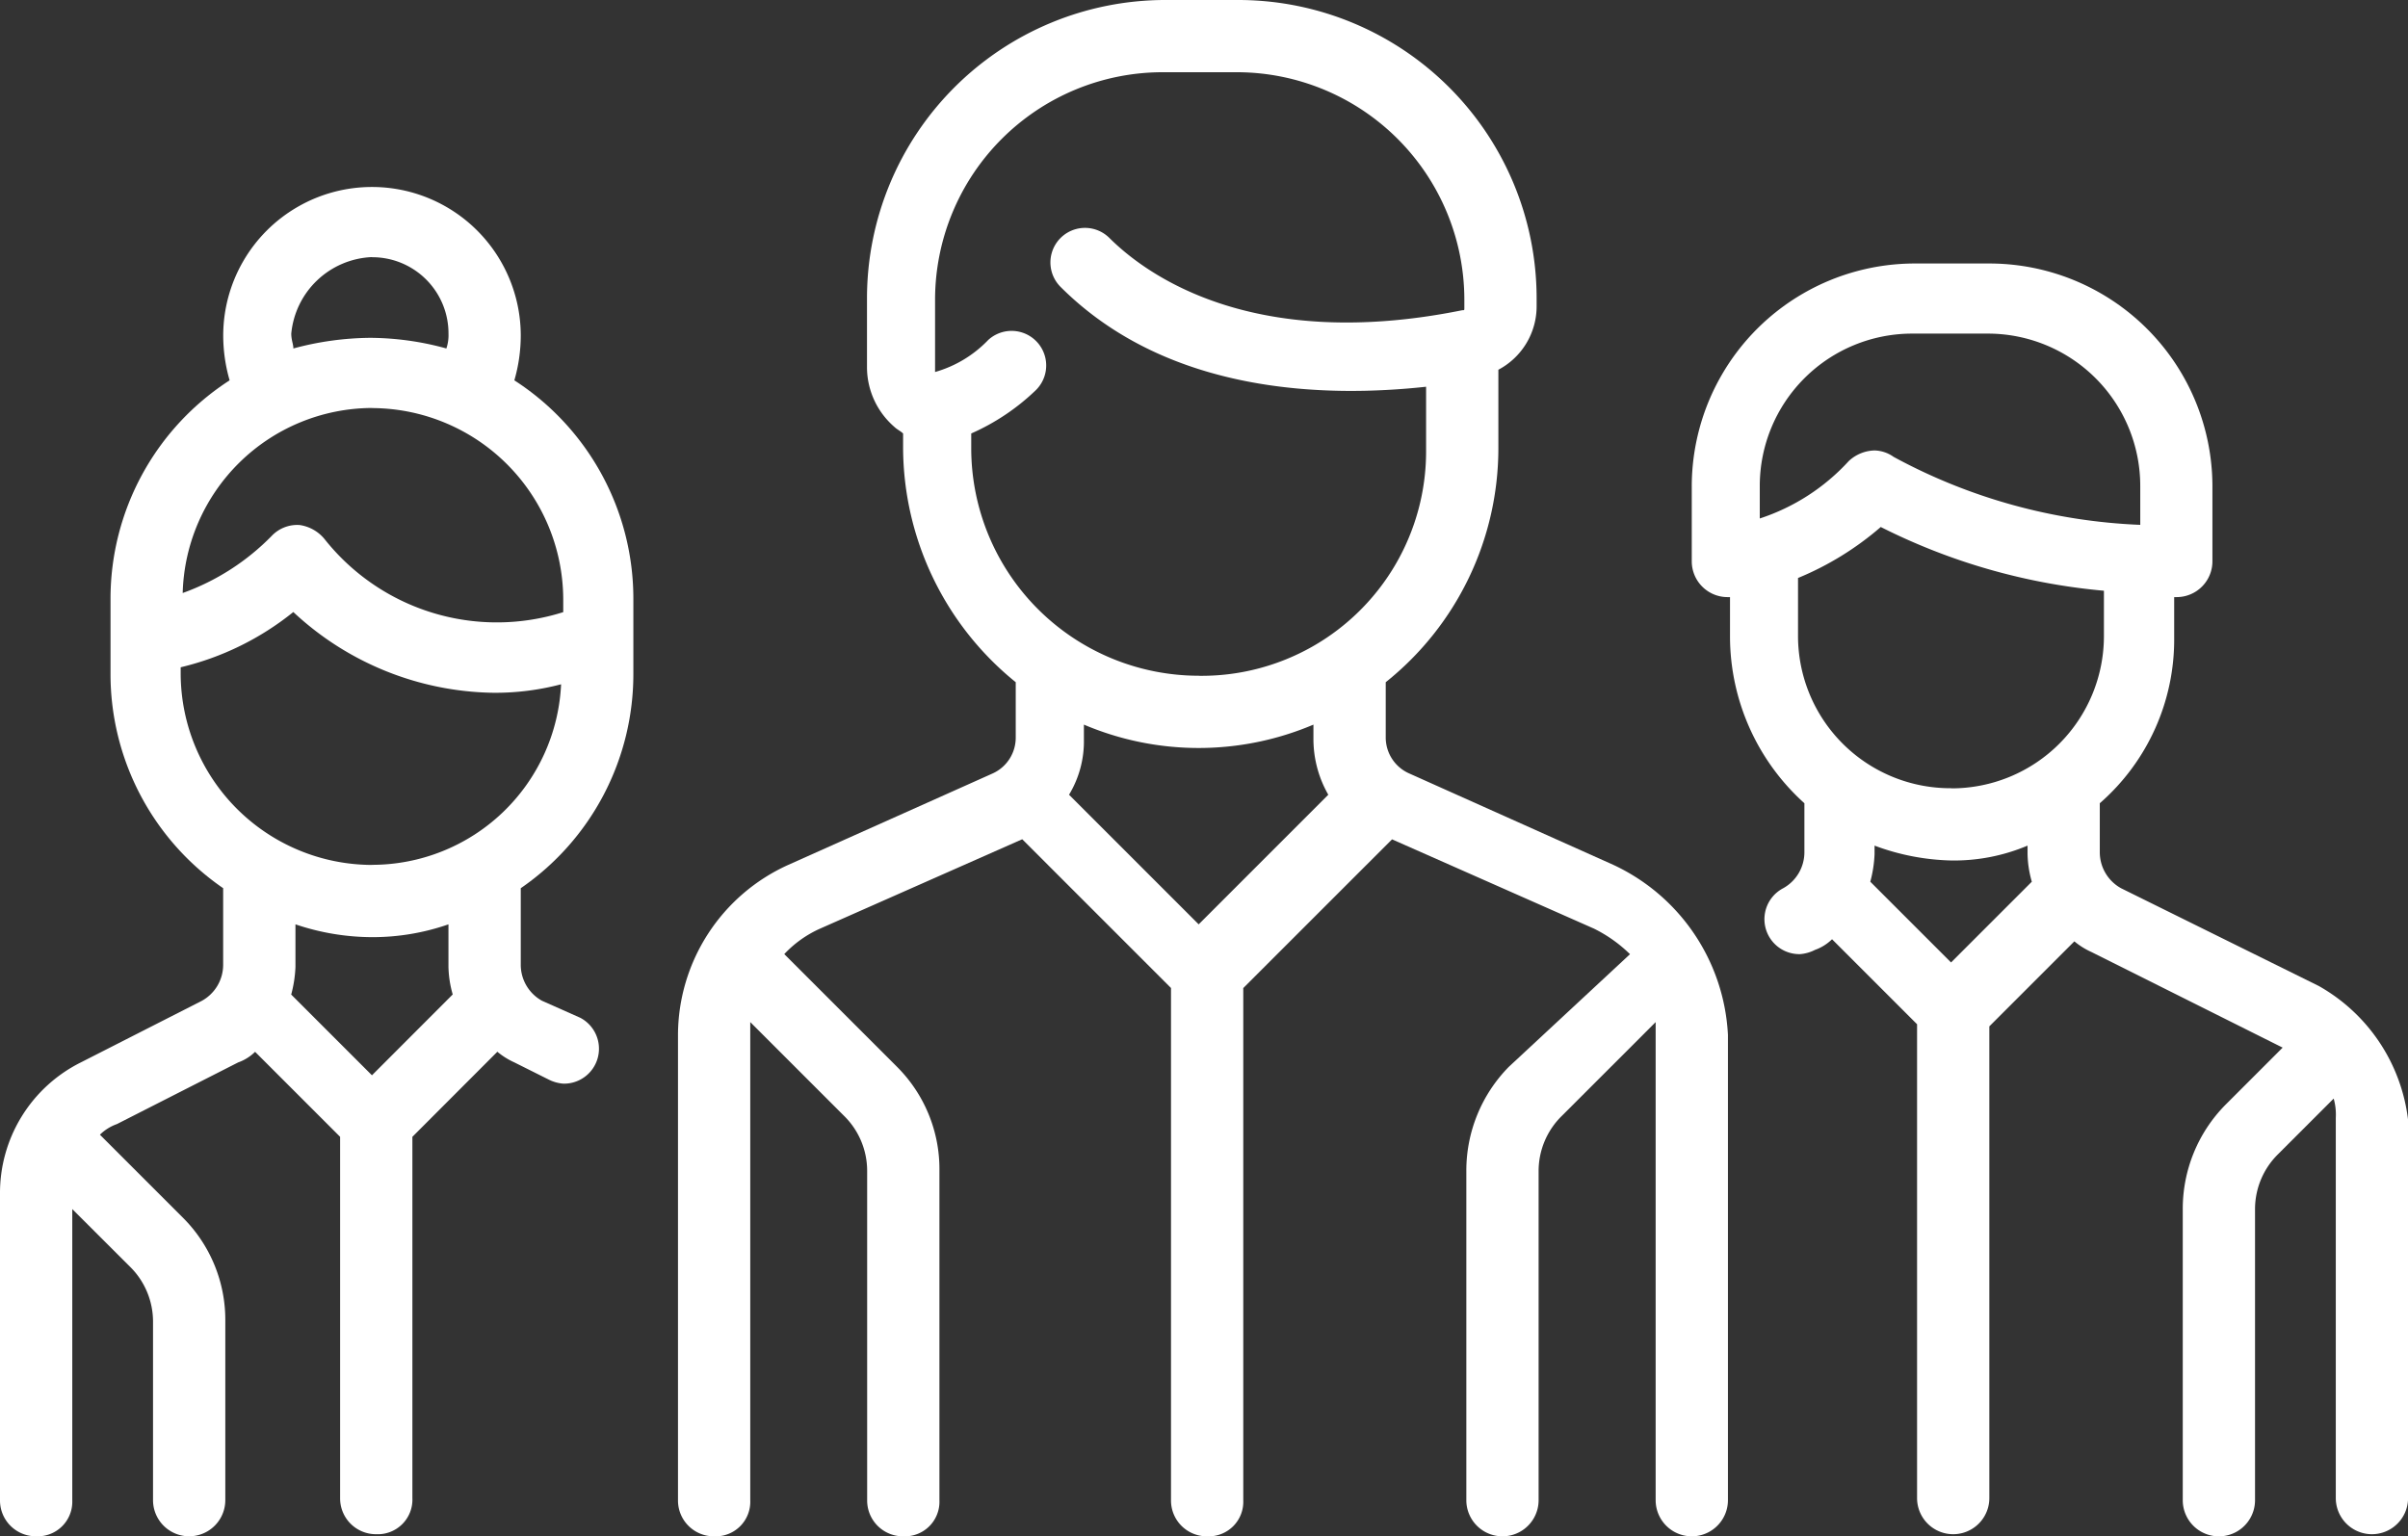
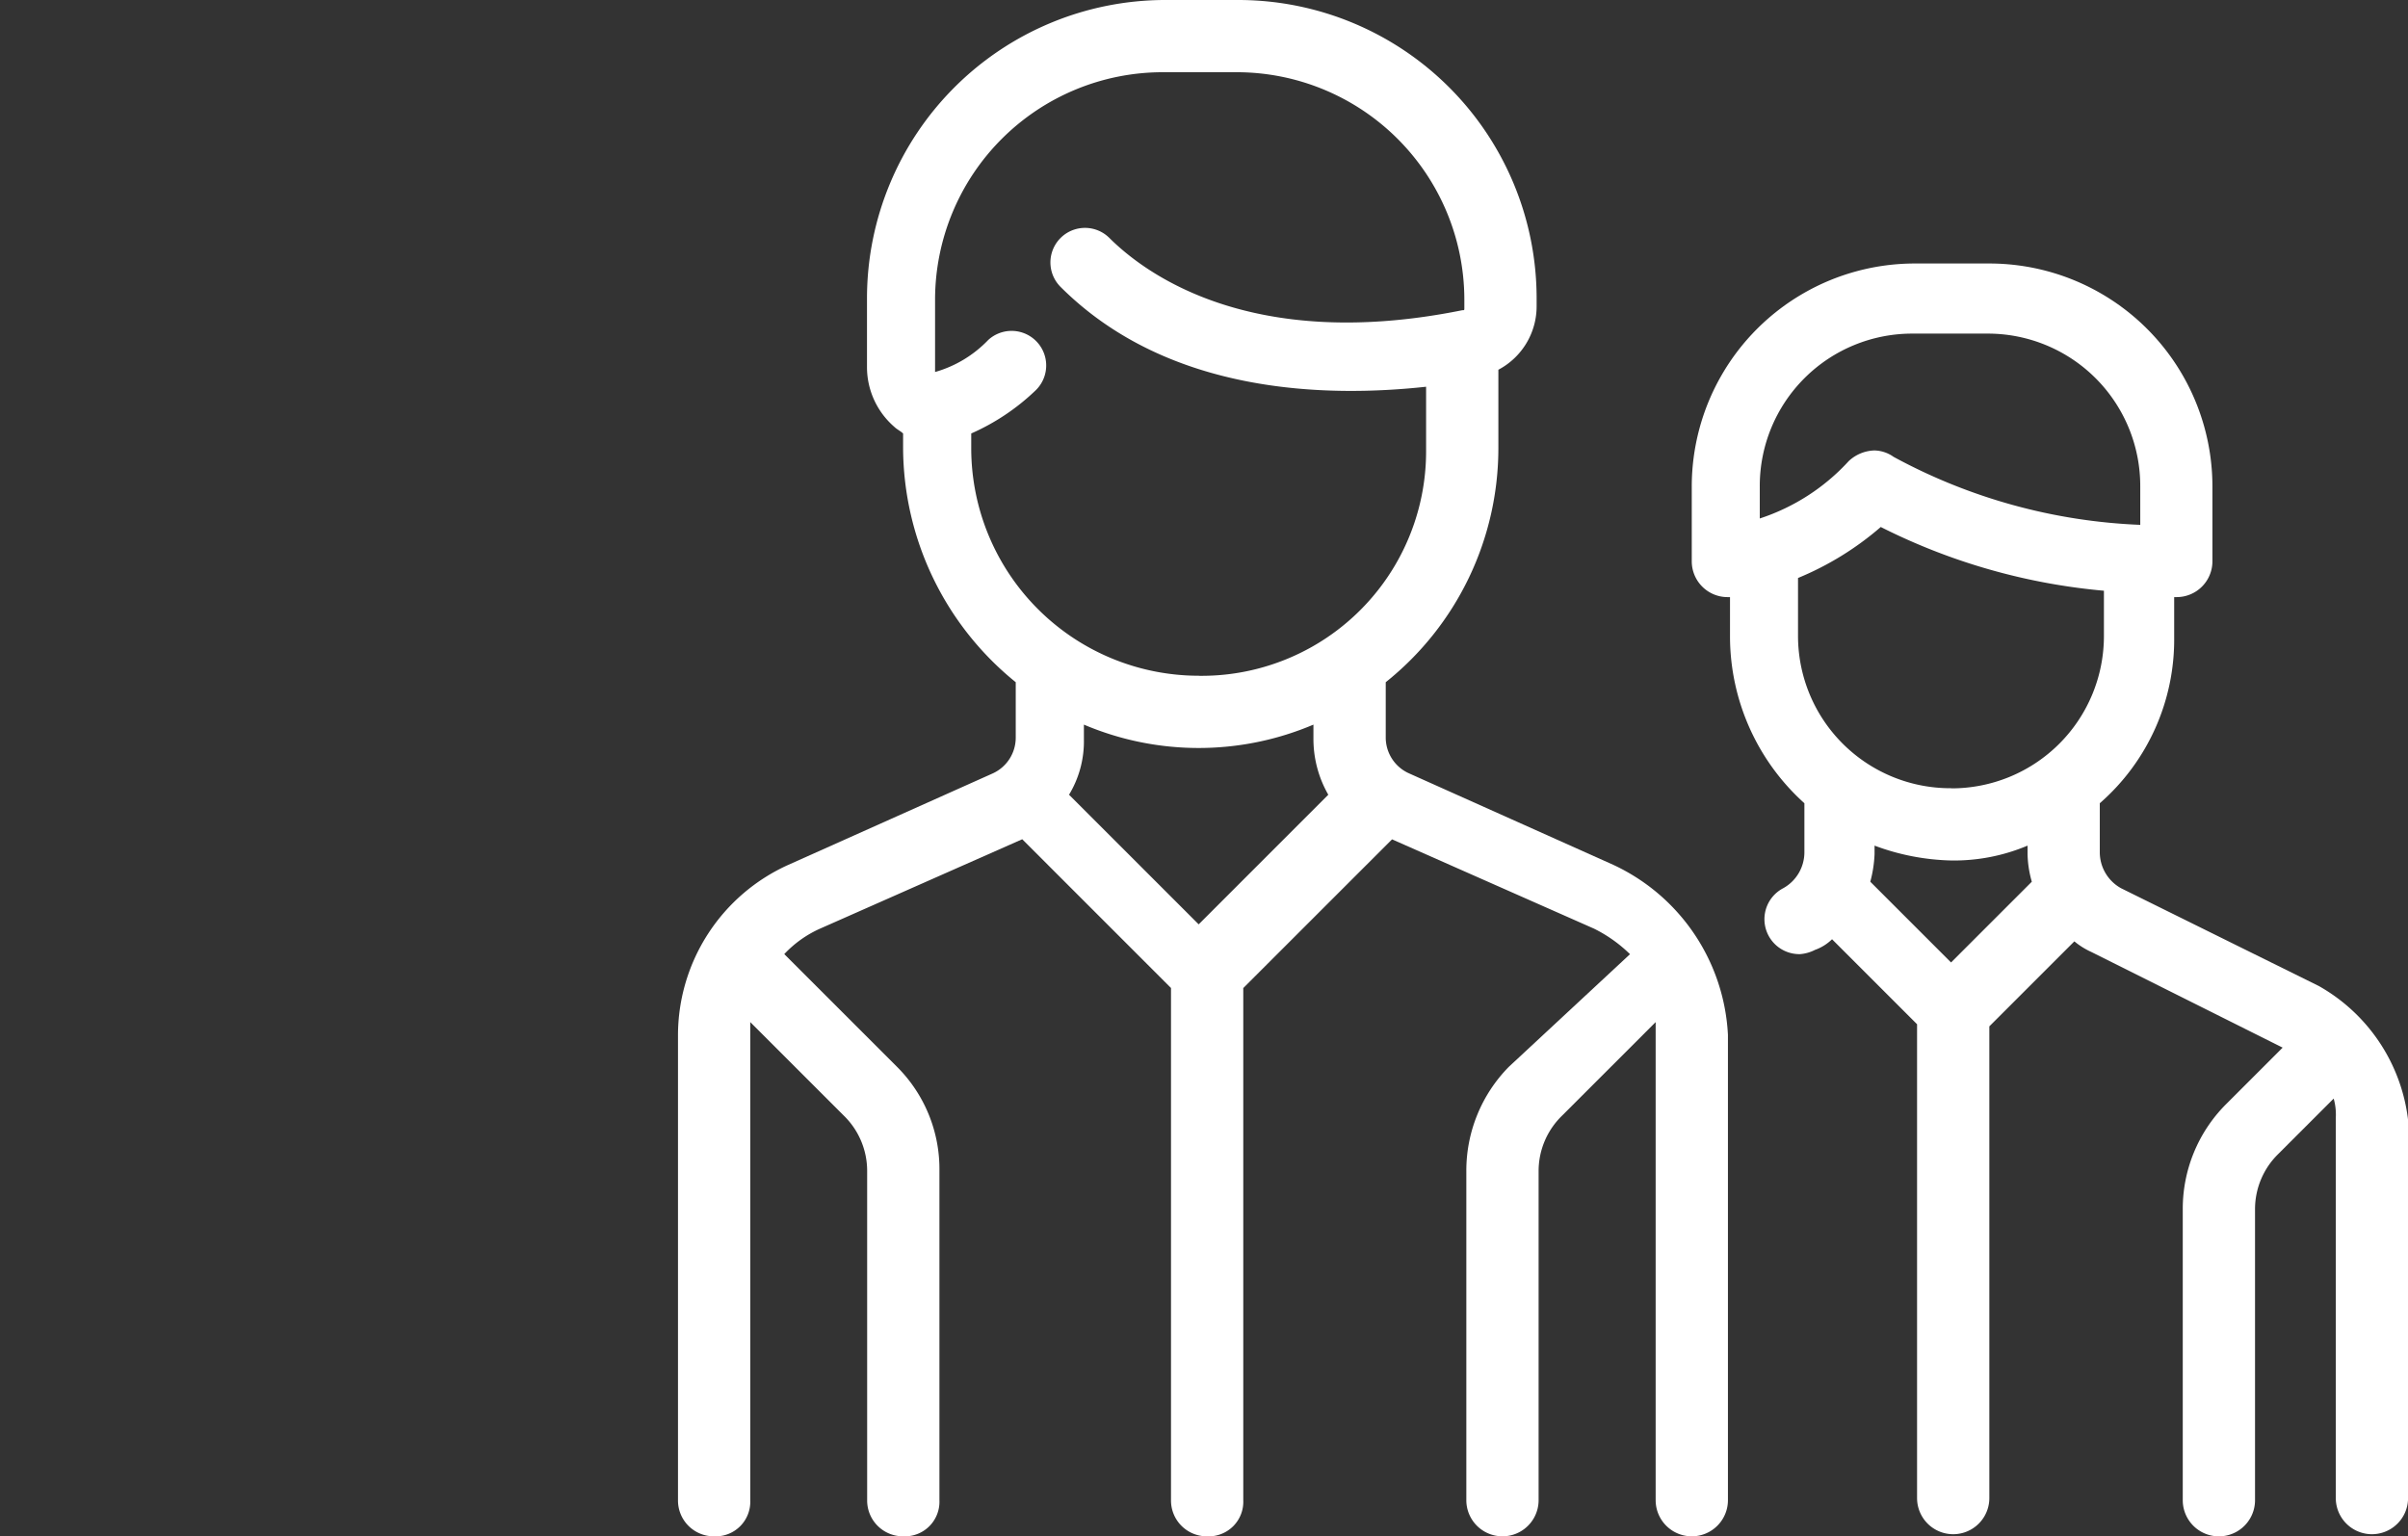
<svg xmlns="http://www.w3.org/2000/svg" width="75.168" height="47.967" viewBox="0 0 75.168 47.967">
  <rect x="0" y="0" width="75.168" height="47.967" fill="#333333" stroke="none" />
  <g id="icon-people-1" transform="translate(-4.5 -23.8)">
    <g id="Group_795" data-name="Group 795" transform="translate(25.664 23.8)">
      <g id="Group_794" data-name="Group 794">
        <path id="Path_1392" data-name="Path 1392" d="M65.592,50.8l-6.369-2.853a1.226,1.226,0,0,1-.73-1.128V45.1a9.351,9.351,0,0,0,3.516-7.3V35.344a2.239,2.239,0,0,0,1.194-1.99v-.265A9.316,9.316,0,0,0,53.915,23.8H51.593A9.316,9.316,0,0,0,42.3,33.088v2.189a2.468,2.468,0,0,0,.862,1.858c.066.066.2.133.265.2V37.8a9.452,9.452,0,0,0,3.516,7.3v1.725a1.226,1.226,0,0,1-.73,1.128L39.85,50.8A5.844,5.844,0,0,0,36.4,56.11V70.639a1.118,1.118,0,0,0,1.128,1.128,1.08,1.08,0,0,0,1.128-1.128V55.712l2.919,2.919a2.409,2.409,0,0,1,.73,1.725V70.639a1.118,1.118,0,0,0,1.128,1.128,1.08,1.08,0,0,0,1.128-1.128V60.356a4.508,4.508,0,0,0-1.327-3.251l-3.516-3.516a3.469,3.469,0,0,1,1.128-.8l6.3-2.786,4.644,4.644V70.639a1.118,1.118,0,0,0,1.128,1.128,1.08,1.08,0,0,0,1.128-1.128V54.65l4.644-4.644,6.3,2.786a4.359,4.359,0,0,1,1.128.8l-3.782,3.516a4.621,4.621,0,0,0-1.327,3.251V70.639a1.128,1.128,0,1,0,2.256,0V60.356A2.409,2.409,0,0,1,64,58.631l2.919-2.919V70.639a1.128,1.128,0,1,0,2.256,0V56.11A6.2,6.2,0,0,0,65.592,50.8ZM52.654,52.66l-4.047-4.047a3.214,3.214,0,0,0,.464-1.725v-.464a9.159,9.159,0,0,0,7.165,0v.464a3.5,3.5,0,0,0,.464,1.725Zm0-7.762a7.107,7.107,0,0,1-7.1-7.1v-.464a6.94,6.94,0,0,0,1.99-1.327,1.08,1.08,0,1,0-1.46-1.592,3.7,3.7,0,0,1-1.659,1h0V33.155a7.107,7.107,0,0,1,7.1-7.1h2.322a7.107,7.107,0,0,1,7.1,7.1v.265c0,.066,0,.066-.066.066C54.313,34.813,51,32.358,49.868,31.231a1.079,1.079,0,0,0-1.526,1.526c3.384,3.384,8.359,3.45,11.411,3.118v1.99A7.009,7.009,0,0,1,52.654,44.9Z" transform="translate(-36.4 -23.8)" fill="#fff" />
      </g>
    </g>
    <g id="Group_797" data-name="Group 797" transform="translate(4.5 29.638)">
      <g id="Group_796" data-name="Group 796">
-         <path id="Path_1393" data-name="Path 1393" d="M24.271,47.793V45.471a8.113,8.113,0,0,0-3.715-6.834,5.05,5.05,0,0,0,.2-1.393,4.644,4.644,0,1,0-9.288,0,5.05,5.05,0,0,0,.2,1.393A8.113,8.113,0,0,0,7.95,45.471v2.322a8.112,8.112,0,0,0,3.516,6.7v2.388A1.284,1.284,0,0,1,10.8,58.01L7.021,59.934A4.555,4.555,0,0,0,4.5,64.047V73.6a1.118,1.118,0,0,0,1.128,1.128A1.08,1.08,0,0,0,6.756,73.6V64.512L8.547,66.3a2.409,2.409,0,0,1,.73,1.725V73.6a1.128,1.128,0,0,0,2.256,0V68.028a4.508,4.508,0,0,0-1.327-3.251L7.685,62.256l-.066-.066a1.444,1.444,0,0,1,.531-.332l3.782-1.924a1.445,1.445,0,0,0,.531-.332l2.654,2.654V73.535a1.118,1.118,0,0,0,1.128,1.128,1.08,1.08,0,0,0,1.128-1.128V62.256L20.025,59.6a2.328,2.328,0,0,0,.531.332l1.062.531a1.23,1.23,0,0,0,.464.133,1.091,1.091,0,0,0,.531-2.057l-1.194-.531a1.284,1.284,0,0,1-.663-1.128V54.494A8.112,8.112,0,0,0,24.271,47.793Zm-8.16-13A2.378,2.378,0,0,1,18.5,37.178a1.3,1.3,0,0,1-.066.464,9.029,9.029,0,0,0-2.388-.332,9.434,9.434,0,0,0-2.388.332c0-.133-.066-.265-.066-.464A2.641,2.641,0,0,1,16.11,34.789Zm0,4.71a5.989,5.989,0,0,1,5.971,5.971v.4a6.86,6.86,0,0,1-7.431-2.256,1.231,1.231,0,0,0-.8-.464,1.1,1.1,0,0,0-.862.332,7.364,7.364,0,0,1-2.786,1.791A5.935,5.935,0,0,1,16.11,39.5Zm0,20.832-2.521-2.521a3.883,3.883,0,0,0,.133-.862V55.622a7.514,7.514,0,0,0,2.388.4,7.218,7.218,0,0,0,2.388-.4v1.327a3.361,3.361,0,0,0,.133.862Zm0-6.568a5.989,5.989,0,0,1-5.971-5.971v-.2a8.877,8.877,0,0,0,3.516-1.725,9.337,9.337,0,0,0,6.236,2.521,8.089,8.089,0,0,0,2.123-.265A5.912,5.912,0,0,1,16.11,53.764Z" transform="translate(-4.5 -32.6)" fill="#fff" />
-       </g>
+         </g>
    </g>
    <g id="Group_799" data-name="Group 799" transform="translate(57.31 32.027)">
      <g id="Group_798" data-name="Group 798" transform="translate(0 0)">
        <path id="Path_1394" data-name="Path 1394" d="M103.672,58.757,97.5,55.705a1.284,1.284,0,0,1-.663-1.128V53.052a6.779,6.779,0,0,0,2.322-5.175V46.616h.066a1.118,1.118,0,0,0,1.128-1.128V43.166A6.965,6.965,0,0,0,93.388,36.2H91.066A6.965,6.965,0,0,0,84.1,43.166v2.322a1.118,1.118,0,0,0,1.128,1.128h.066v1.261a7.012,7.012,0,0,0,2.322,5.175v1.526a1.284,1.284,0,0,1-.663,1.128,1.091,1.091,0,0,0,.531,2.057,1.23,1.23,0,0,0,.464-.133,1.445,1.445,0,0,0,.531-.332l2.654,2.654V74.746a1.128,1.128,0,0,0,2.256,0V60.018l2.654-2.654a2.327,2.327,0,0,0,.531.332l5.971,2.986-1.791,1.791a4.621,4.621,0,0,0-1.327,3.251v9.089a1.128,1.128,0,1,0,2.256,0V65.723a2.409,2.409,0,0,1,.73-1.725l1.725-1.725a1.837,1.837,0,0,1,.066.6V74.746a1.128,1.128,0,0,0,2.256,0V62.937A5.553,5.553,0,0,0,103.672,58.757Zm-17.449-14.6v-1h0A4.757,4.757,0,0,1,91,38.389h2.322A4.757,4.757,0,0,1,98.1,43.166V44.36a17.585,17.585,0,0,1-7.7-2.123,1.07,1.07,0,0,0-.6-.2,1.224,1.224,0,0,0-.8.332A6.5,6.5,0,0,1,86.223,44.161Zm5.971,13.866-2.521-2.521a3.882,3.882,0,0,0,.133-.862v-.265a7.275,7.275,0,0,0,2.388.464,5.9,5.9,0,0,0,2.388-.464v.265a3.361,3.361,0,0,0,.133.862Zm0-5.44a4.757,4.757,0,0,1-4.777-4.777V46.019h0A9.428,9.428,0,0,0,90,44.427a19.238,19.238,0,0,0,6.966,1.99V47.81A4.757,4.757,0,0,1,92.194,52.587Z" transform="translate(-84.1 -36.2)" fill="#fff" />
      </g>
    </g>
  </g>
</svg>